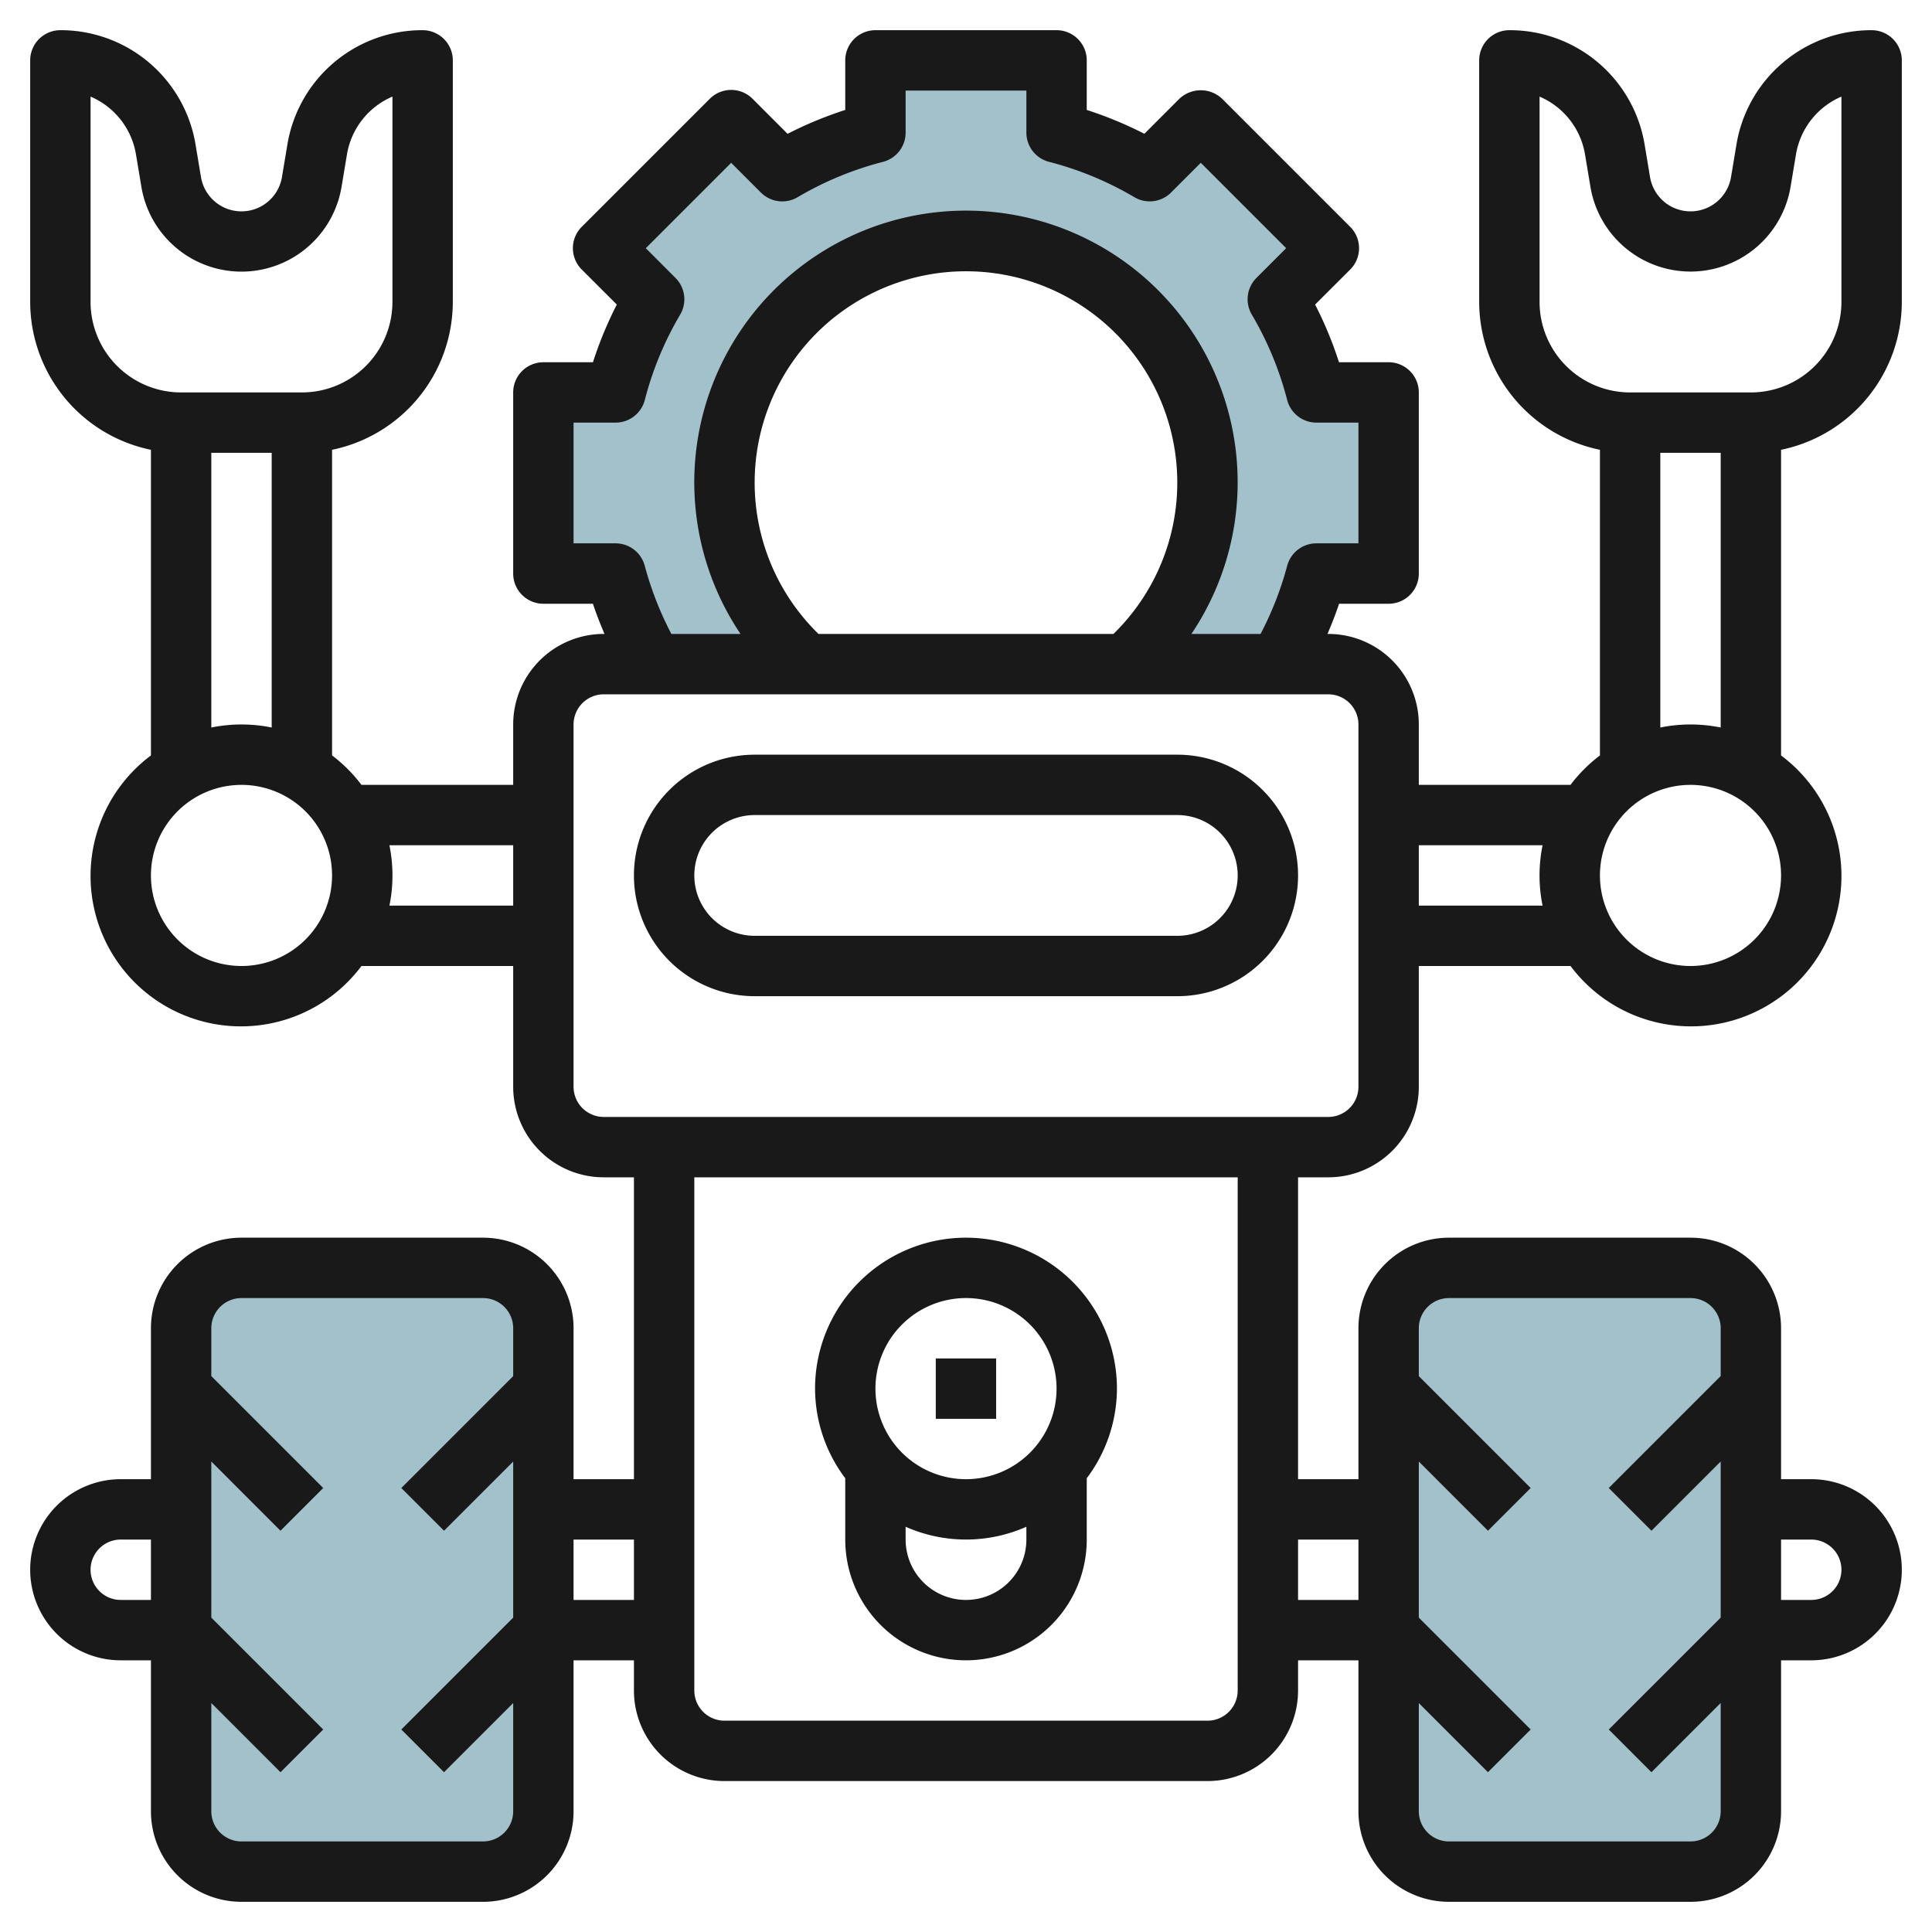
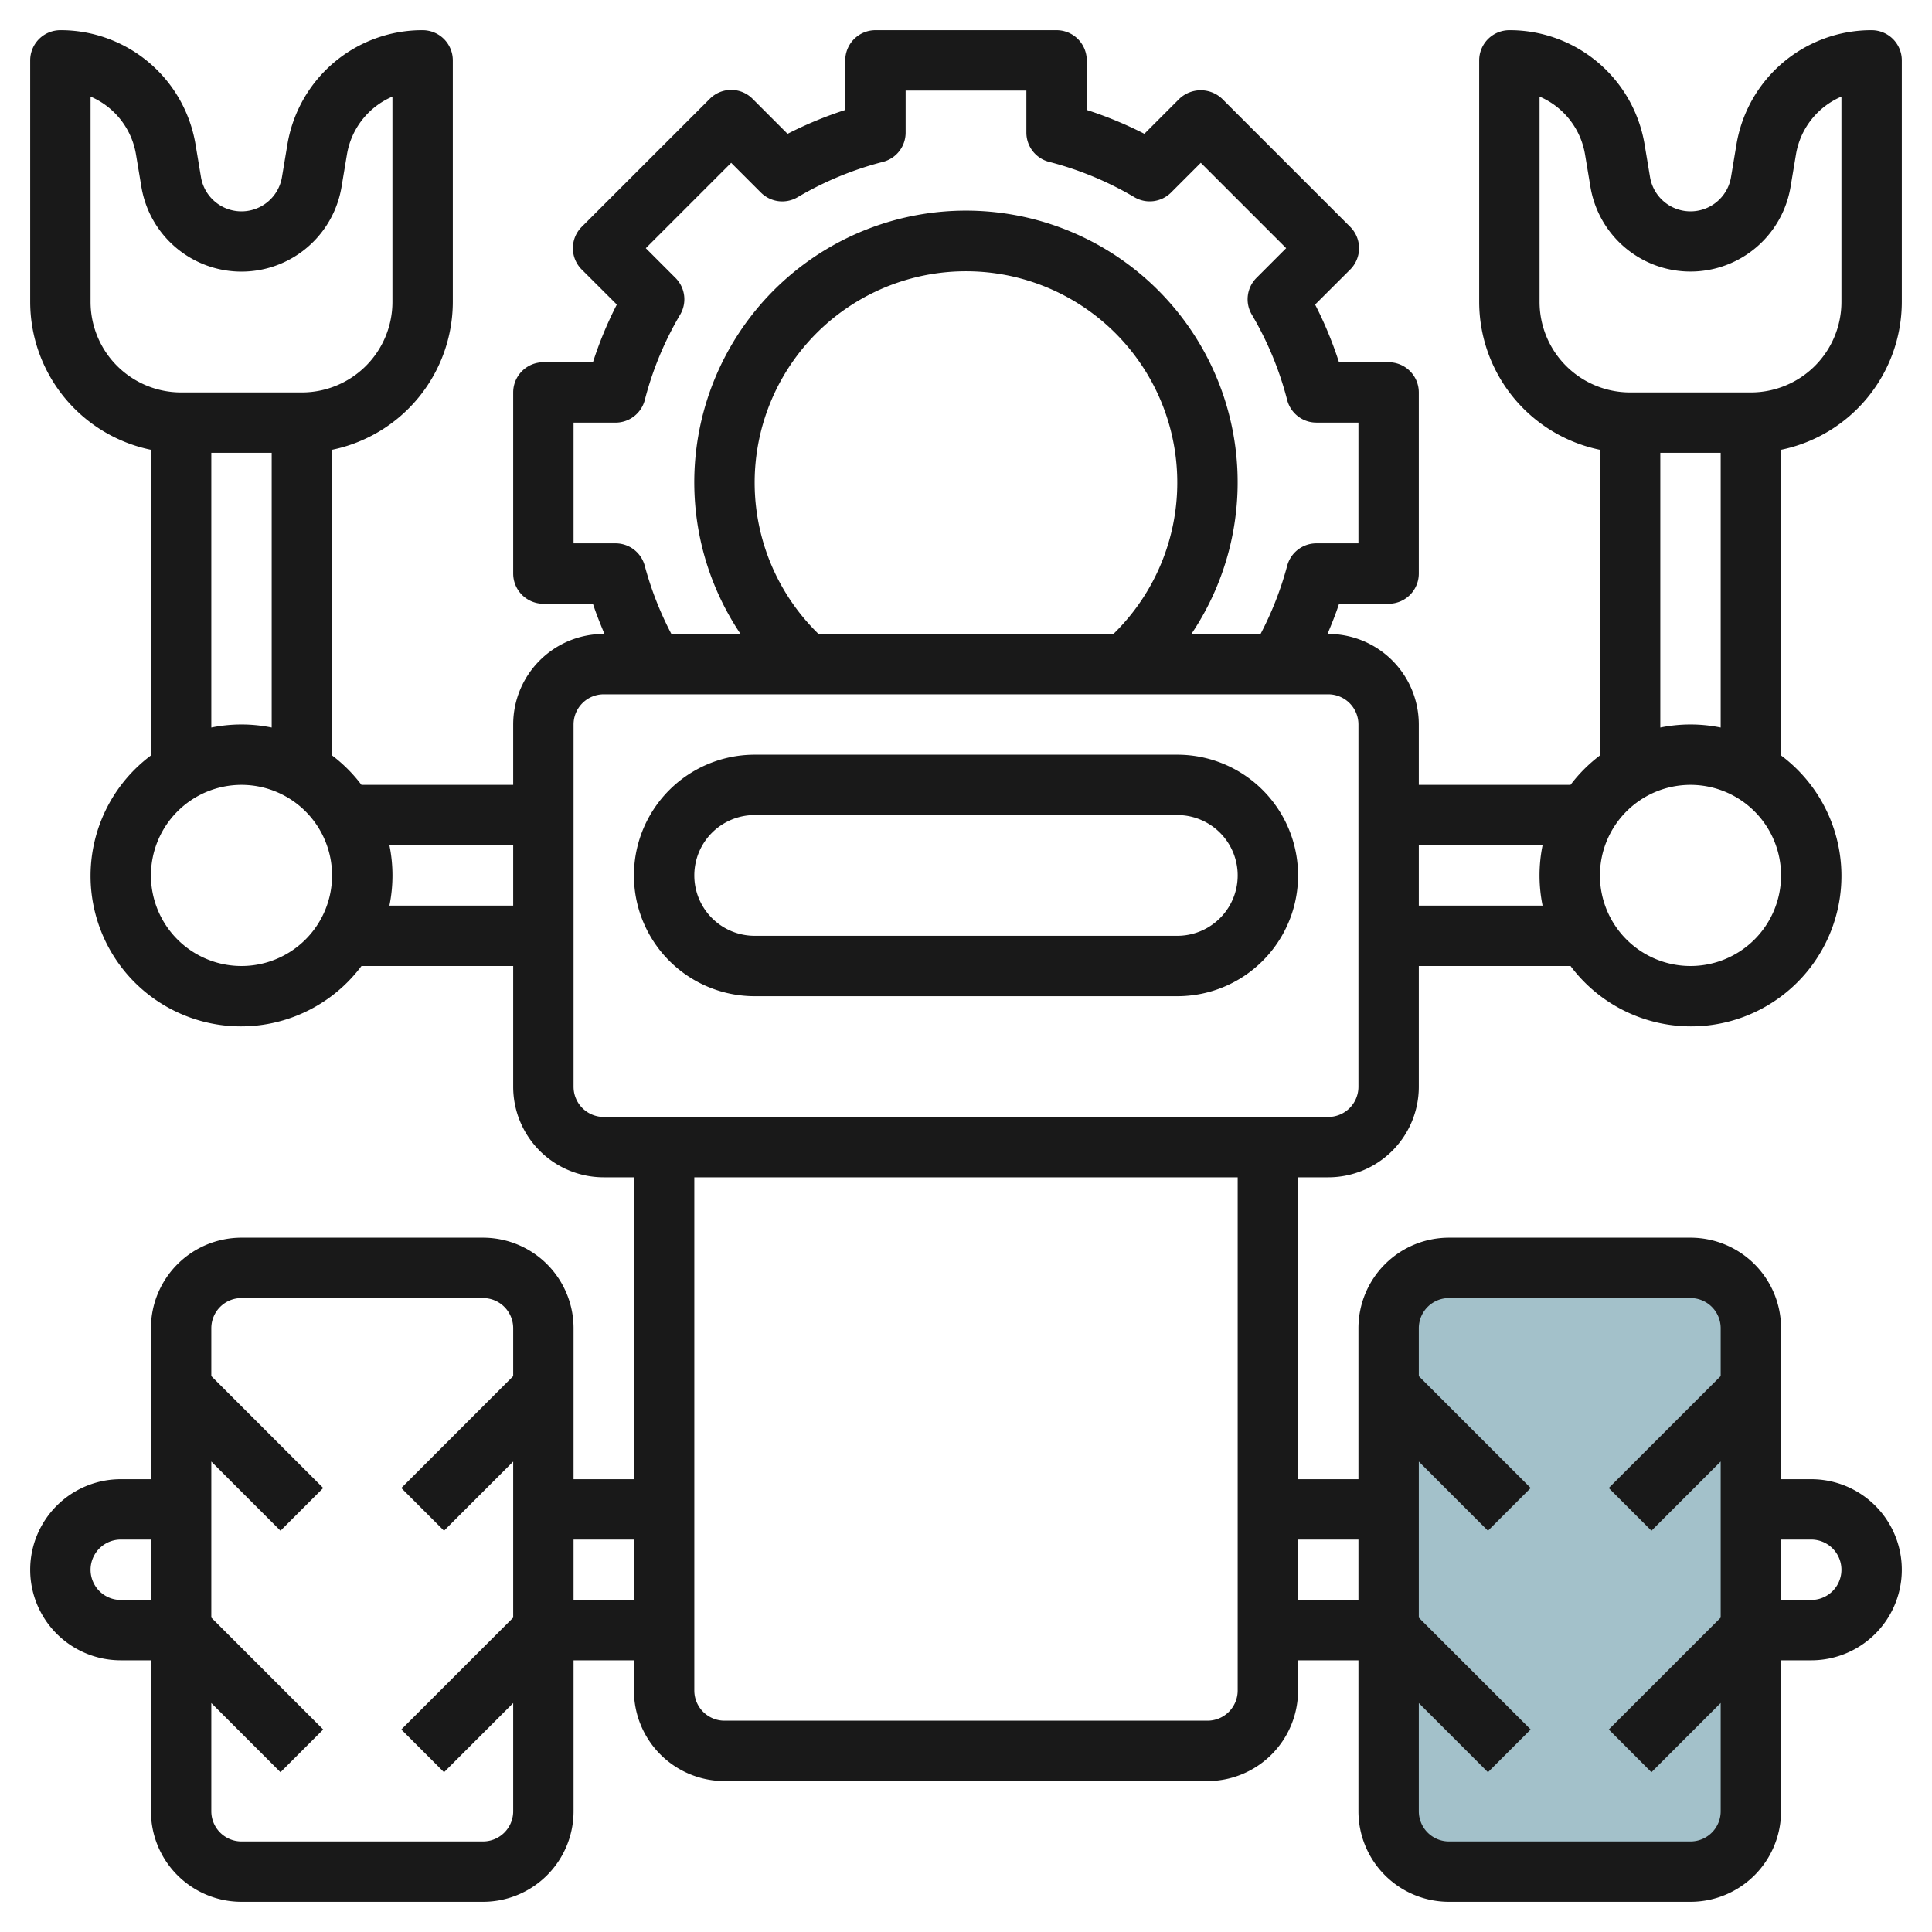
<svg xmlns="http://www.w3.org/2000/svg" id="Layer_3" data-name="Layer 3" viewBox="0 0 64 64" width="512" height="512">
-   <path d="M42.38,22a11.929,11.929,0,0,0,1.227-3H46V13H43.607a11.916,11.916,0,0,0-1.278-3.086l1.692-1.692L39.778,3.979,38.086,5.671A11.916,11.916,0,0,0,35,4.393V2H29V4.393a11.916,11.916,0,0,0-3.086,1.278L24.222,3.979,19.979,8.222l1.692,1.692A11.916,11.916,0,0,0,20.393,13H18v6h2.393a11.929,11.929,0,0,0,1.227,3h5.089a8,8,0,1,1,10.582,0Z" style="fill:#a3c1ca" />
-   <rect x="6" y="42" width="12" height="20" rx="2" style="fill:#a3c1ca" />
  <rect x="46" y="42" width="12" height="20" rx="2" style="fill:#a3c1ca" />
  <path d="M16,41H8a3,3,0,0,0-3,3v5H4a3,3,0,1,0,0,6H5v5a3,3,0,0,0,3,3h8a3,3,0,0,0,3-3V55h2v1a3,3,0,0,0,3,3H40a3,3,0,0,0,3-3V55h2v5a3,3,0,0,0,3,3h8a3,3,0,0,0,3-3V55h1a3,3,0,0,0,0-6H59V44a3,3,0,0,0-3-3H48a3,3,0,0,0-3,3v5H43V39h1a3,3,0,0,0,3-3V32h5.026A4.983,4.983,0,1,0,59,25.025V14.9A5.008,5.008,0,0,0,63,10l0-8a1,1,0,0,0-1-1,4.529,4.529,0,0,0-4.479,3.794h0l-.178,1.068a1.36,1.36,0,0,1-2.684,0l-.178-1.068A4.528,4.528,0,0,0,50,1a1,1,0,0,0-1,1v8a5.008,5.008,0,0,0,4,4.9V25.025a5,5,0,0,0-.975.975H47V24a3,3,0,0,0-3-3h-.024c.137-.33.272-.66.382-1H46a1,1,0,0,0,1-1V13a1,1,0,0,0-1-1H44.356a12.709,12.709,0,0,0-.791-1.911l1.162-1.16a1,1,0,0,0,0-1.415L40.484,3.271a1.032,1.032,0,0,0-1.415,0l-1.16,1.161A12.909,12.909,0,0,0,36,3.642V2a1,1,0,0,0-1-1H29a1,1,0,0,0-1,1V3.642a12.858,12.858,0,0,0-1.911.791l-1.16-1.161a1,1,0,0,0-1.415,0L19.271,7.514a1,1,0,0,0,0,1.415l1.162,1.16A12.709,12.709,0,0,0,19.642,12H18a1,1,0,0,0-1,1v6a1,1,0,0,0,1,1h1.642c.11.341.245.671.382,1H20a3,3,0,0,0-3,3v2H11.974A4.986,4.986,0,0,0,11,25.024V14.9A5.008,5.008,0,0,0,15,10V2a1,1,0,0,0-1-1A4.528,4.528,0,0,0,9.519,4.794L9.341,5.862a1.36,1.36,0,0,1-2.684,0L6.479,4.794h0A4.528,4.528,0,0,0,2,1,1,1,0,0,0,1,2v8a5.008,5.008,0,0,0,4,4.9V25.025A4.983,4.983,0,1,0,11.974,32H17v4a3,3,0,0,0,3,3h1V49H19V44A3,3,0,0,0,16,41ZM4,53a1,1,0,1,1,0-2H5v2Zm12,8H8a1,1,0,0,1-1-1V56.415l2.292,2.292,1.415-1.415L7,53.585v-5.17l2.292,2.292,1.415-1.415L7,45.585V44a1,1,0,0,1,1-1h8a1,1,0,0,1,1,1v1.586l-3.706,3.706,1.415,1.415L17,48.416v5.17l-3.706,3.706,1.415,1.415L17,56.416V60A1,1,0,0,1,16,61ZM60,51a1,1,0,0,1,0,2H59V51ZM48,43h8a1,1,0,0,1,1,1v1.584l-3.708,3.708,1.415,1.415L57,48.414v5.172l-3.707,3.706,1.413,1.415L57,56.414V60a1,1,0,0,1-1,1H48a1,1,0,0,1-1-1V56.416l2.291,2.291,1.415-1.415L47,53.586v-5.17l2.291,2.291,1.415-1.415L47,45.586V44A1,1,0,0,1,48,43Zm-3,8v2H43V51Zm6-41V3.2a2.536,2.536,0,0,1,1.507,1.921l.178,1.068a3.361,3.361,0,0,0,6.63,0l.178-1.067A2.535,2.535,0,0,1,61,3.2V10a3,3,0,0,1-3,3H54A3,3,0,0,1,51,10Zm4,5h2v9.1a5.006,5.006,0,0,0-2,0Zm1,11a3,3,0,1,1-3,3A3,3,0,0,1,56,26Zm-4.9,2a5,5,0,0,0,0,2H47V28ZM21.36,18.749a1,1,0,0,0-.967-.75H19V14h1.393a1,1,0,0,0,.967-.75,10.92,10.92,0,0,1,1.171-2.827,1,1,0,0,0-.154-1.216l-.984-.985,2.828-2.828.984.984a1,1,0,0,0,1.216.155,10.921,10.921,0,0,1,2.828-1.171A1,1,0,0,0,30,4.393V3h4V4.393a1,1,0,0,0,.751.968,10.915,10.915,0,0,1,2.827,1.171,1,1,0,0,0,1.216-.155l.984-.984,2.828,2.828-.984.985a1,1,0,0,0-.154,1.216,10.92,10.92,0,0,1,1.171,2.827,1,1,0,0,0,.968.75H45v4H43.606a1,1,0,0,0-.968.75A10.958,10.958,0,0,1,41.758,21H39.467a9,9,0,1,0-14.936,0H22.24A11.015,11.015,0,0,1,21.36,18.749ZM27.114,21a7,7,0,1,1,9.77,0ZM3,10V3.2A2.534,2.534,0,0,1,4.506,5.124l.178,1.067a3.361,3.361,0,0,0,6.63,0l.178-1.067A2.535,2.535,0,0,1,13,3.2V10a3,3,0,0,1-3,3H6A3,3,0,0,1,3,10Zm4,5H9v9.1a5.006,5.006,0,0,0-2,0ZM8,32a3,3,0,1,1,3-3A3,3,0,0,1,8,32Zm4.9-2a5.006,5.006,0,0,0,0-2H17v2ZM19,36V24a1,1,0,0,1,1-1H44a1,1,0,0,1,1,1V36a1,1,0,0,1-1,1H20A1,1,0,0,1,19,36Zm22,3,0,17a1,1,0,0,1-1,1H24a1,1,0,0,1-1-1V39ZM21,51v2H19V51Z" style="fill:#191919" />
  <path d="M39,25H25a4,4,0,1,0,0,8H39a4,4,0,0,0,0-8Zm0,6H25a2,2,0,1,1,0-4H39a2,2,0,0,1,0,4Z" style="fill:#191919" />
-   <path d="M28,51a4,4,0,0,0,8,0V48.969A4.954,4.954,0,0,0,37,46a5,5,0,1,0-10,0,4.954,4.954,0,0,0,1,2.969Zm4,2a2,2,0,0,1-2-2v-.424a4.937,4.937,0,0,0,4,0V51A2,2,0,0,1,32,53Zm0-10a3,3,0,1,1-3,3A3,3,0,0,1,32,43Z" style="fill:#191919" />
-   <rect x="30.999" y="45" width="1.999" height="2" style="fill:#191919" />
</svg>